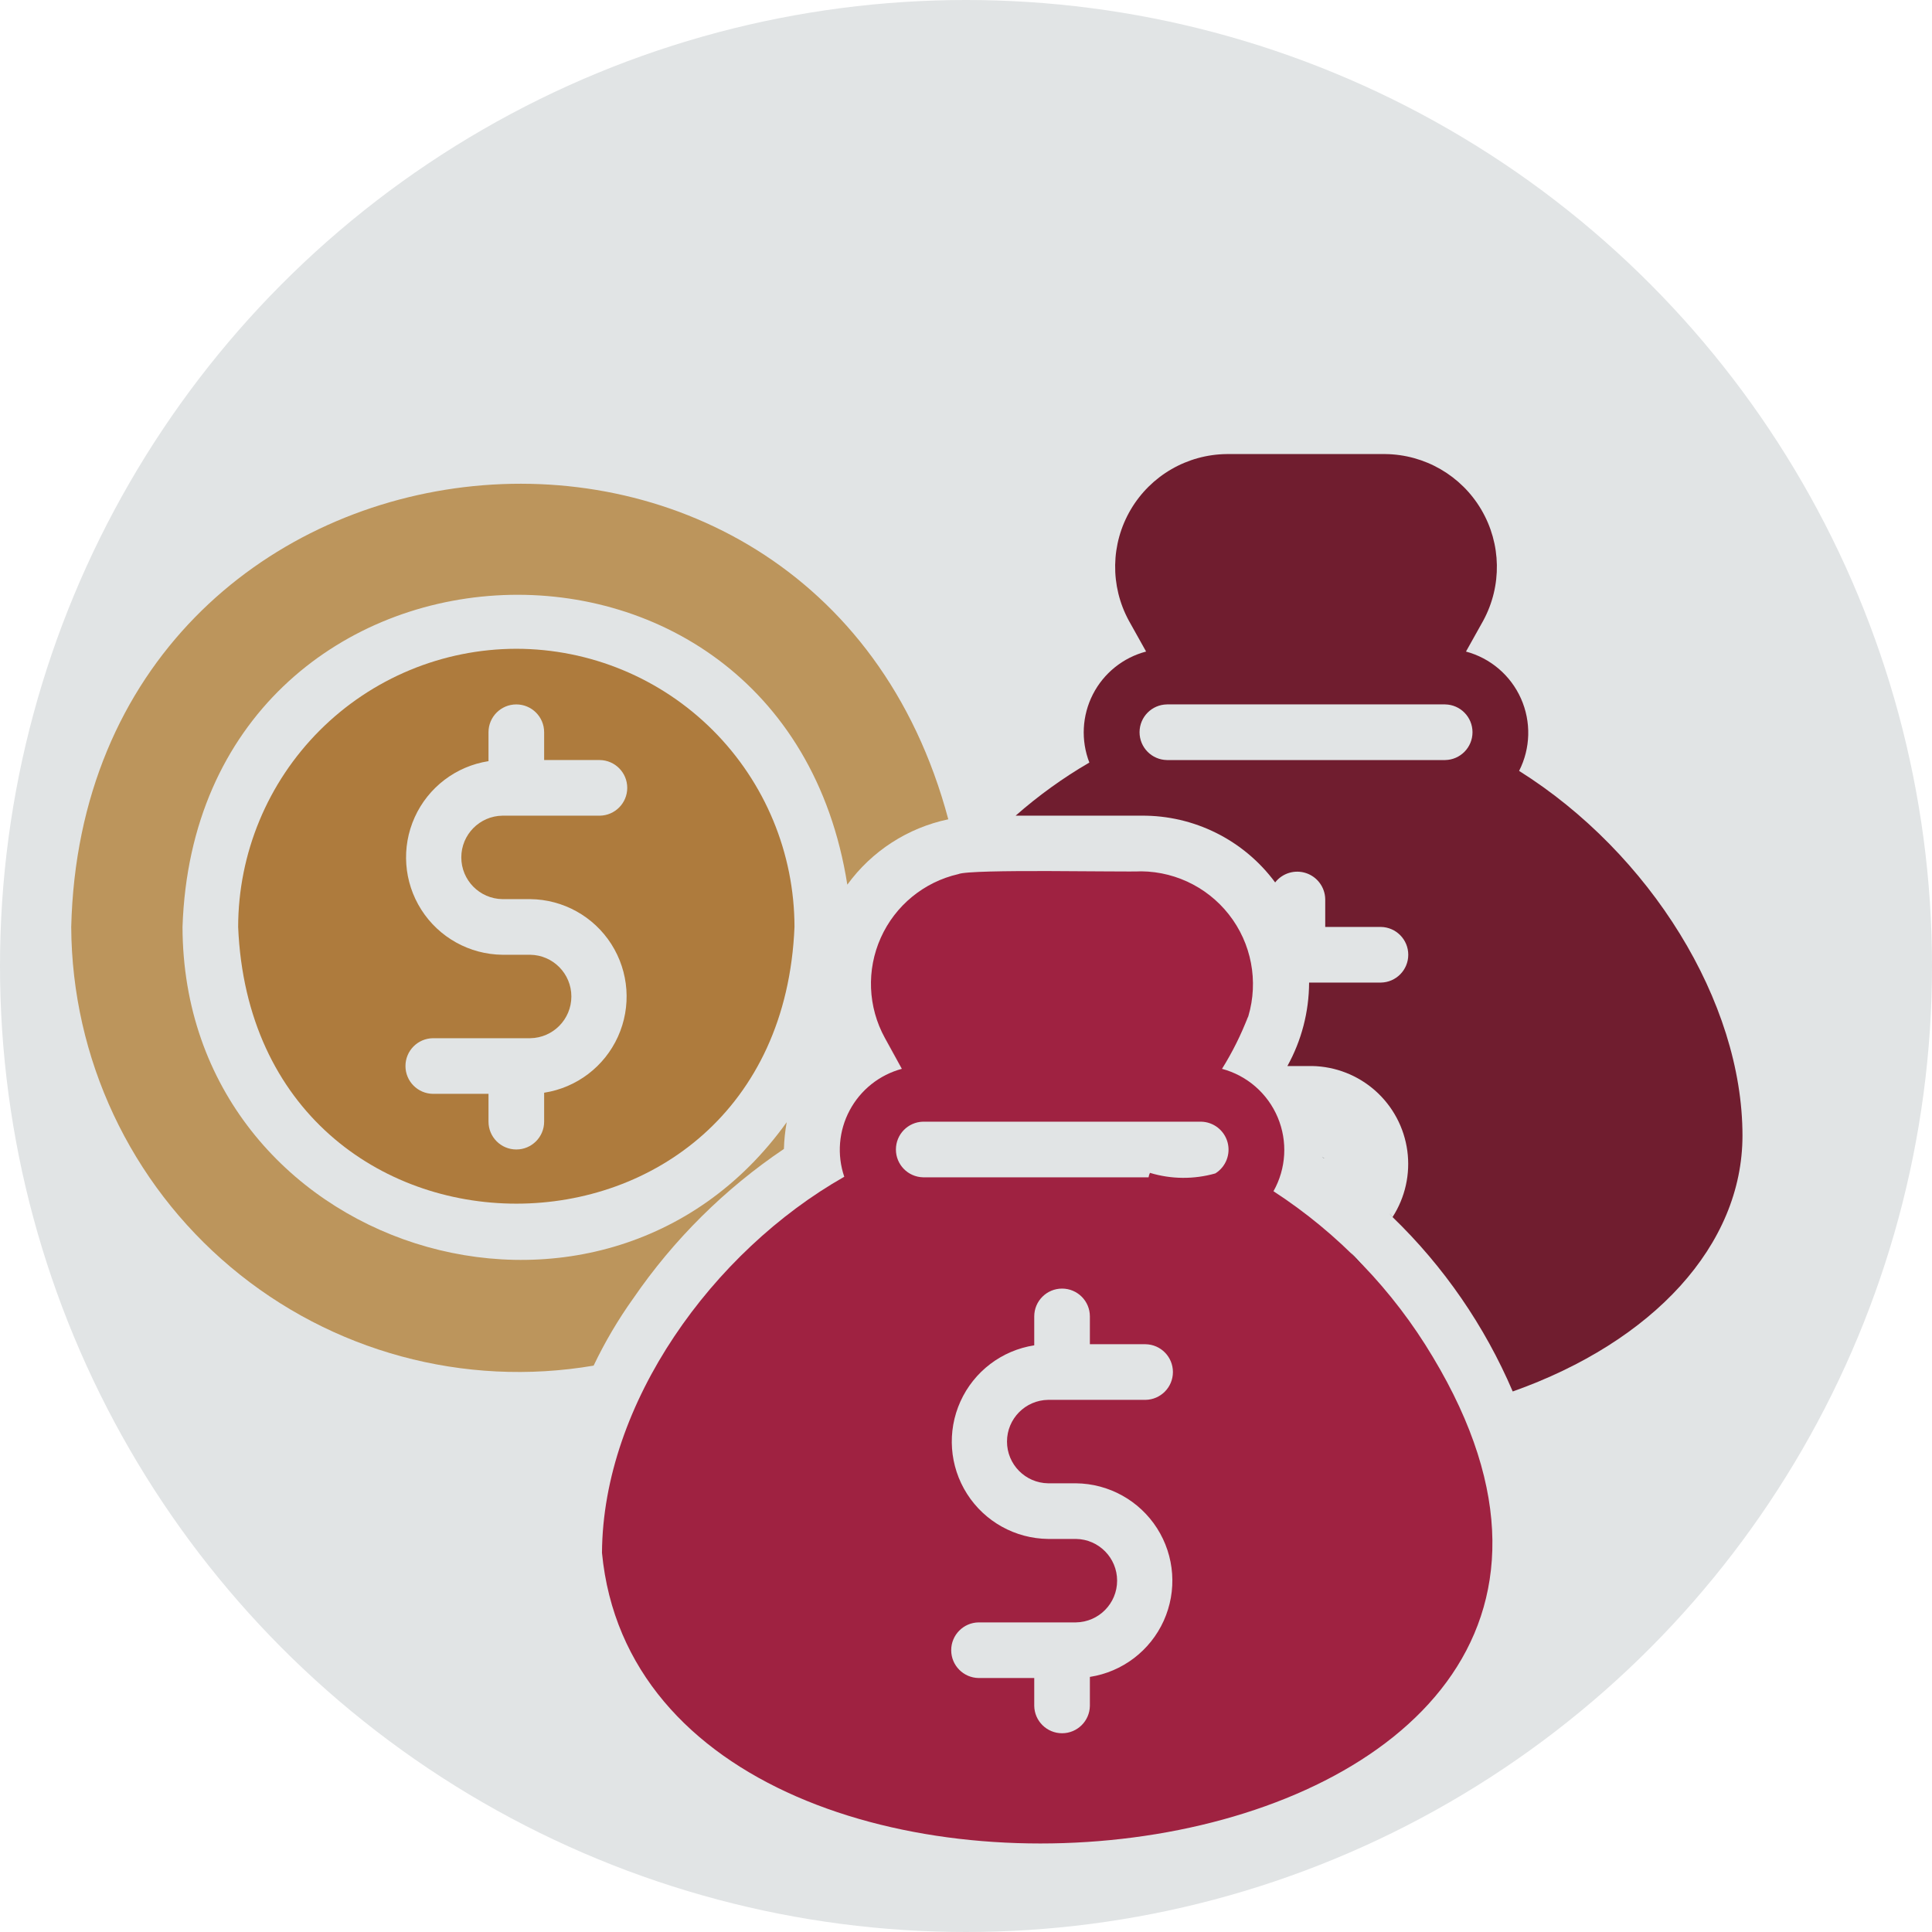
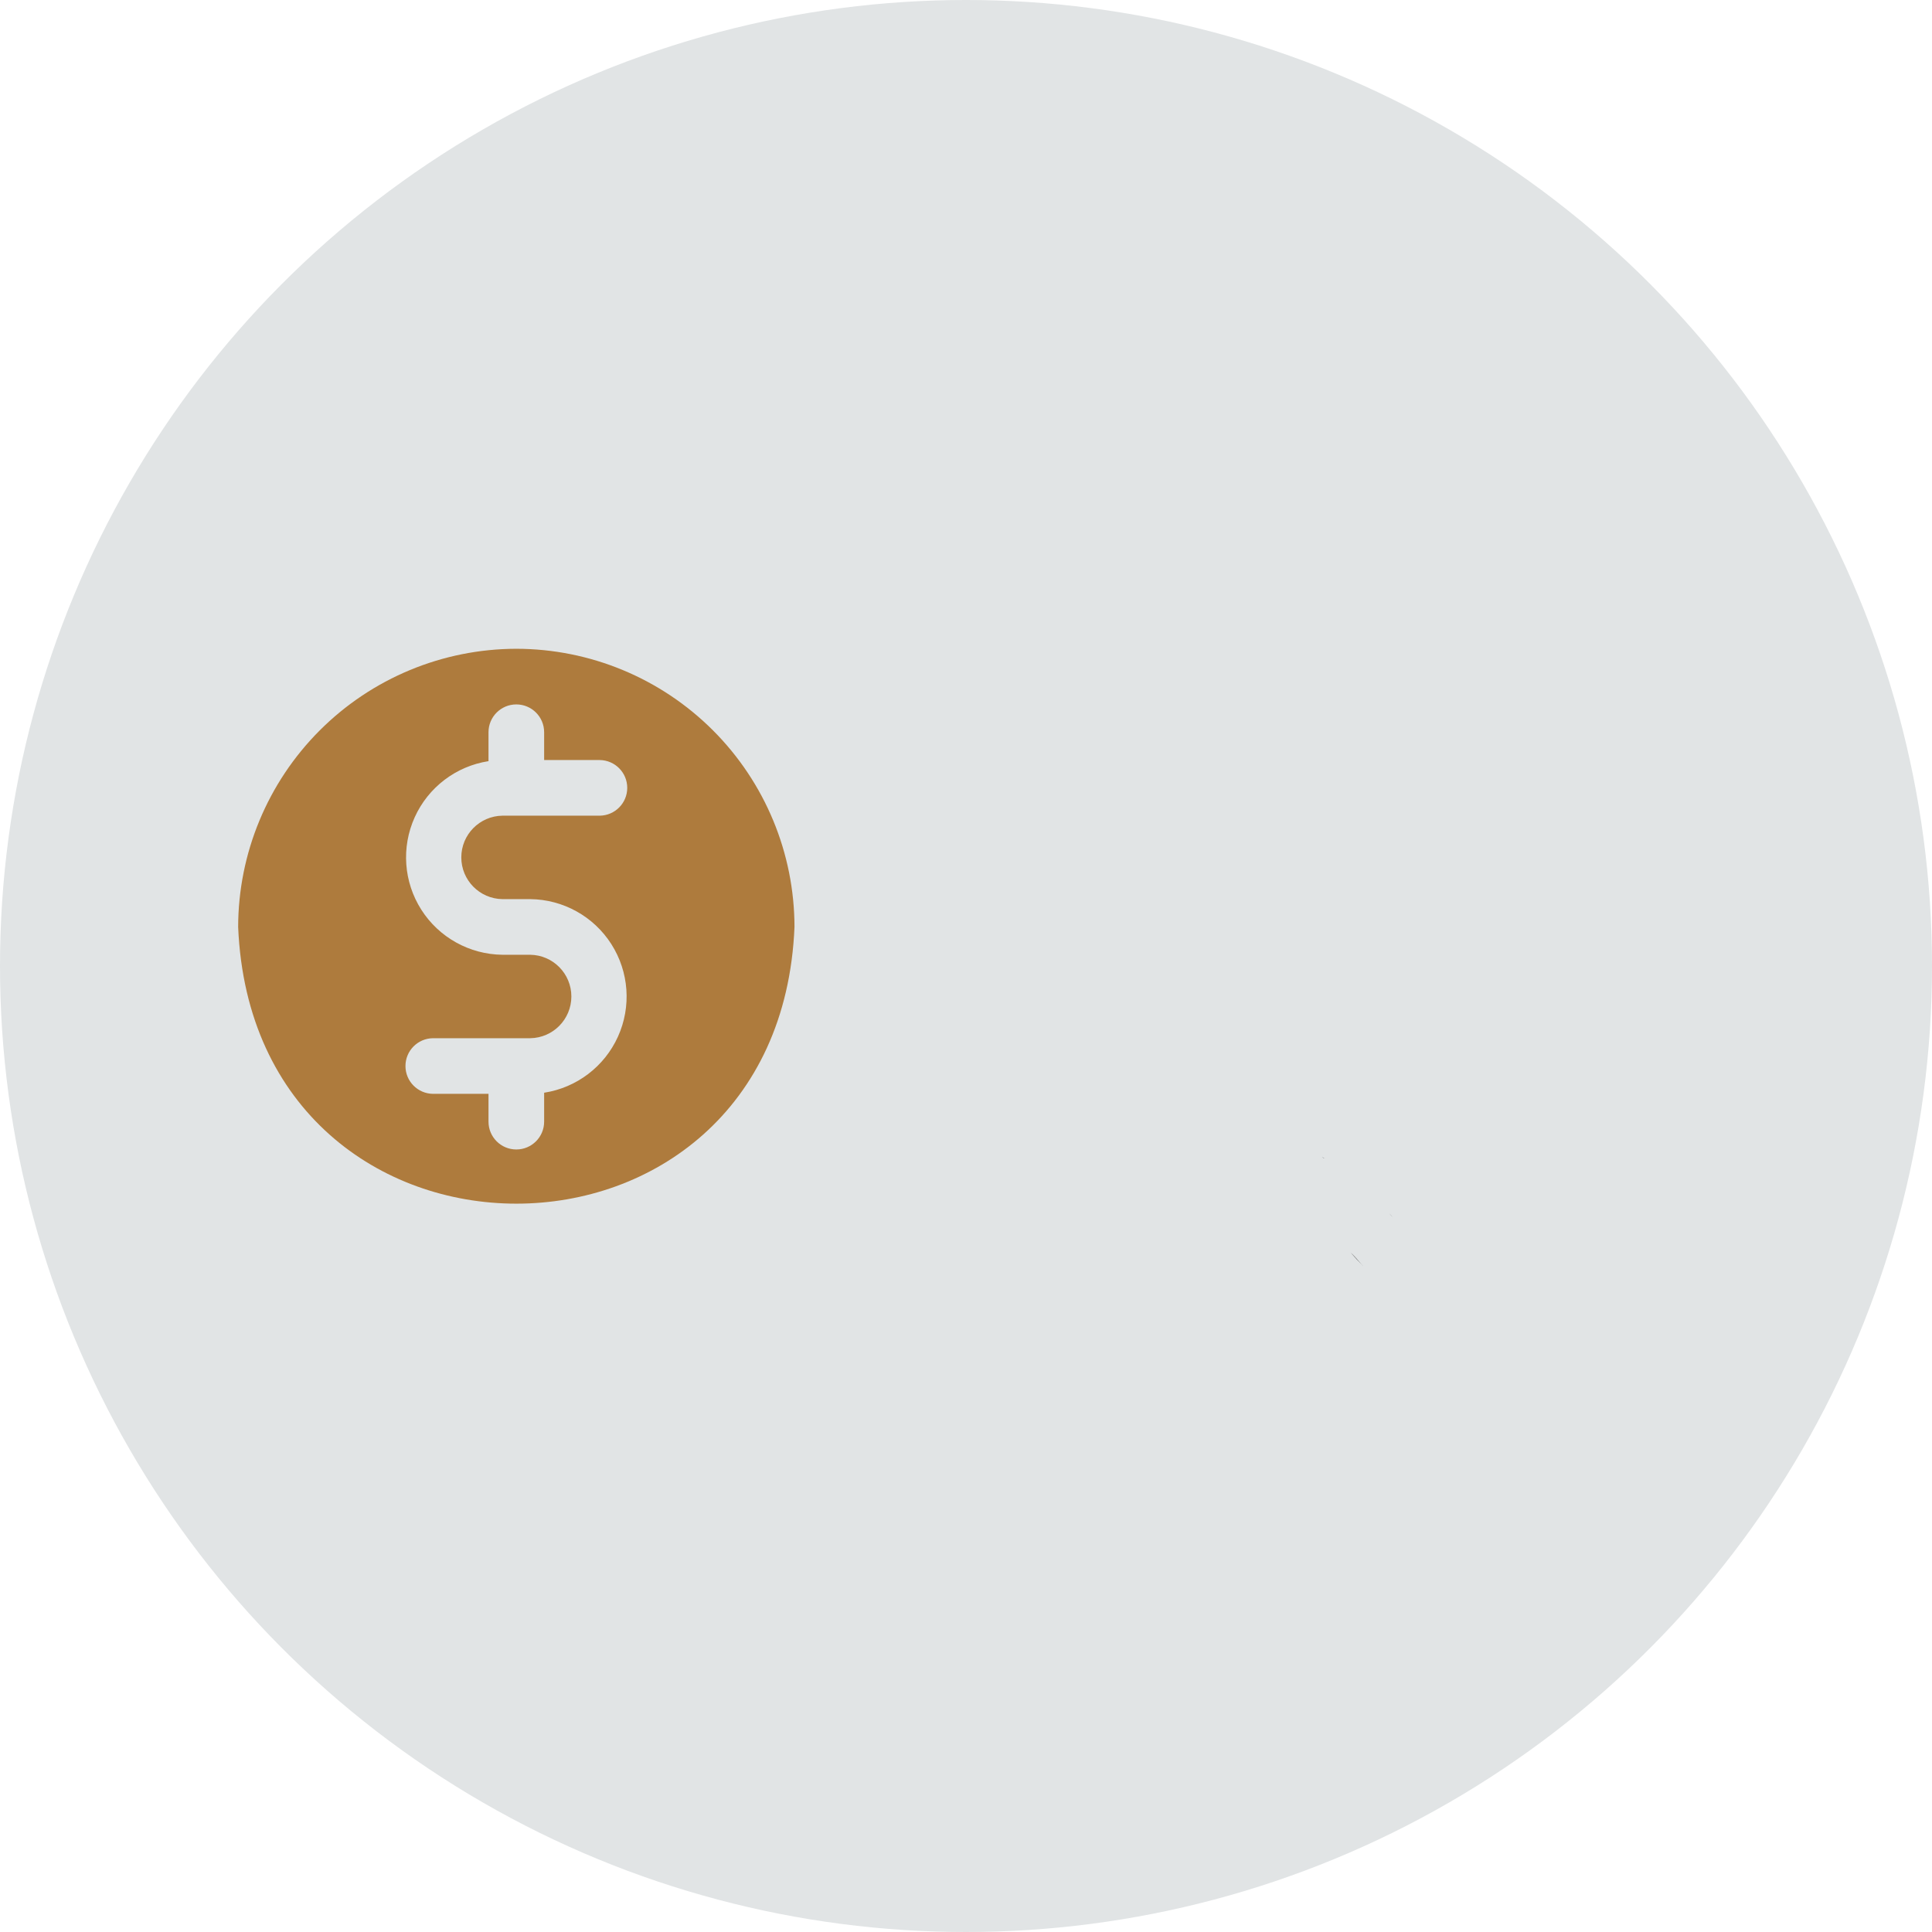
<svg xmlns="http://www.w3.org/2000/svg" width="217" height="217" viewBox="0 0 217 217" fill="none">
  <circle cx="108.5" cy="108.5" r="108.5" fill="#E1E4E5" />
  <path d="M57.992 72.87C49.71 72.883 41.771 76.178 35.916 82.035C30.059 87.892 26.763 95.831 26.749 104.113C28.483 145.562 87.529 145.547 89.236 104.113V104.112C89.227 95.828 85.933 87.887 80.076 82.03C74.218 76.172 66.276 72.878 57.992 72.87V72.87ZM56.43 100.989H59.554C63.249 101.025 66.676 102.926 68.664 106.041C70.651 109.155 70.932 113.064 69.41 116.431C67.888 119.798 64.768 122.169 61.117 122.734V125.984C61.117 127.709 59.718 129.108 57.992 129.108C56.267 129.108 54.868 127.709 54.868 125.984V122.859H48.619C46.912 122.833 45.541 121.442 45.541 119.735C45.541 118.026 46.912 116.636 48.619 116.611H59.554C62.117 116.574 64.175 114.486 64.175 111.924C64.175 109.36 62.117 107.274 59.554 107.238H56.43C52.737 107.198 49.311 105.297 47.325 102.183C45.337 99.068 45.057 95.162 46.579 91.796C48.1 88.429 51.218 86.058 54.868 85.492V82.242V82.243C54.868 80.516 56.267 79.119 57.992 79.119C59.718 79.119 61.117 80.516 61.117 82.243V85.367H67.365C69.075 85.388 70.451 86.78 70.451 88.492C70.451 90.202 69.075 91.594 67.365 91.616H56.43C53.869 91.654 51.813 93.74 51.813 96.302C51.813 98.863 53.869 100.95 56.43 100.989V100.989Z" fill="#AE7B3D" />
-   <path d="M71.114 145.855C75.65 139.236 81.395 133.532 88.048 129.047C88.077 128.04 88.182 127.038 88.361 126.046C67.49 155.203 20.586 140.462 20.5 104.113C22.071 57.191 87.903 53.331 95.17 99.365C97.91 95.597 101.953 92.98 106.511 92.023C91.429 35.468 9.435 45.055 8 104.115C8.074 118.87 14.629 132.846 25.93 142.335C37.229 151.824 52.13 155.865 66.675 153.385C67.933 150.751 69.417 148.232 71.112 145.855L71.114 145.855Z" fill="#BC955C" />
  <path d="M148.472 129.982C148.571 130.01 148.666 130.052 148.752 130.107C148.675 130.034 148.576 129.991 148.472 129.982Z" fill="black" />
  <path d="M156.41 136.731C156.311 136.565 156.184 136.417 156.036 136.294C156.177 136.424 156.303 136.572 156.41 136.731Z" fill="black" />
-   <path d="M160.937 152.417C156.472 144.923 150.348 138.551 143.035 133.797C144.467 131.255 144.644 128.195 143.513 125.506C142.383 122.817 140.072 120.803 137.255 120.05C138.419 118.186 139.401 116.215 140.188 114.164C140.133 114.402 140.061 114.635 139.973 114.863C141.373 111.001 140.816 106.698 138.475 103.321C136.135 99.944 132.303 97.91 128.194 97.867C126.31 97.973 109.016 97.574 107.636 98.18C103.774 99.064 100.551 101.71 98.93 105.327C97.309 108.942 97.478 113.11 99.388 116.581L101.325 120.049L99.388 116.612L101.294 120.049V120.05C98.781 120.727 96.659 122.413 95.435 124.71C94.209 127.006 93.988 129.708 94.827 132.172C80.064 140.552 67.717 157.581 67.614 174.413C72.68 227.184 197.472 213.205 160.937 152.417L160.937 152.417ZM136.504 131.796H136.506C134.102 132.481 131.553 132.46 129.162 131.734C129.083 131.89 129.03 132.06 129.007 132.234H103.668C101.975 132.188 100.626 130.803 100.628 129.109C100.628 127.415 101.976 126.03 103.668 125.986H134.911C136.302 126.015 137.508 126.955 137.877 128.297C138.244 129.637 137.687 131.061 136.506 131.796H136.504ZM116.165 191.598V188.473H109.917C108.209 188.447 106.838 187.056 106.838 185.349C106.838 183.64 108.209 182.25 109.917 182.225H120.852C123.414 182.187 125.473 180.101 125.473 177.537C125.473 174.975 123.414 172.887 120.852 172.852H117.727C114.033 172.813 110.608 170.912 108.621 167.797C106.633 164.683 106.352 160.776 107.875 157.409C109.396 154.043 112.515 151.672 116.165 151.106V147.856V147.857C116.165 146.131 117.564 144.733 119.29 144.733C121.015 144.733 122.414 146.131 122.414 147.857V150.982H128.663C130.37 151.007 131.741 152.397 131.741 154.106C131.741 155.813 130.37 157.204 128.663 157.23H117.728C115.164 157.265 113.105 159.353 113.105 161.917C113.105 164.48 115.165 166.567 117.728 166.603H120.852C124.547 166.64 127.972 168.541 129.961 171.655C131.949 174.77 132.229 178.678 130.708 182.045C129.184 185.412 126.066 187.783 122.414 188.348V191.598C122.389 193.305 120.998 194.676 119.29 194.676C117.582 194.676 116.19 193.305 116.165 191.598V191.598ZM158.224 148.339C158.38 148.554 158.546 148.763 158.698 148.979C158.546 148.762 158.379 148.554 158.224 148.339Z" fill="#9F2241" />
  <path d="M151.692 140.67C152.146 141.196 152.641 141.716 153.139 142.234C152.647 141.72 152.206 141.162 151.692 140.67Z" fill="black" />
-   <path d="M170.625 86.585C171.916 84.048 171.994 81.063 170.835 78.462C169.678 75.861 167.408 73.92 164.658 73.183L166.595 69.715V69.714C168.714 65.81 168.633 61.08 166.382 57.25C164.132 53.42 160.04 51.049 155.596 51H137.787H137.789C133.345 51.045 129.248 53.416 126.997 57.247C124.746 61.079 124.668 65.81 126.791 69.714L128.728 73.181C126.142 73.861 123.968 75.608 122.751 77.989C121.535 80.369 121.39 83.156 122.354 85.648C119.407 87.363 116.634 89.362 114.074 91.615H128.197C134.117 91.563 139.705 94.351 143.224 99.113C144.044 98.066 145.435 97.646 146.698 98.067C147.961 98.488 148.823 99.659 148.848 100.989V104.113H155.096C156.805 104.139 158.175 105.529 158.175 107.238C158.175 108.945 156.805 110.337 155.096 110.362H147.036C147.026 113.641 146.188 116.866 144.599 119.735H147.381C150.004 119.785 152.523 120.773 154.483 122.518C156.444 124.264 157.715 126.652 158.068 129.253C158.42 131.853 157.833 134.495 156.409 136.7C162.17 142.263 166.758 148.925 169.907 156.289C185.685 150.696 195.713 139.856 195.713 127.546C195.714 112.517 185.341 95.834 170.625 86.587L170.625 86.585ZM131.073 79.117H162.316V79.119C164.022 79.145 165.39 80.536 165.39 82.243C165.39 83.949 164.022 85.34 162.316 85.368H131.073C129.365 85.342 127.993 83.95 127.993 82.243C127.993 80.534 129.365 79.142 131.073 79.119V79.117Z" fill="#701D2F" />
</svg>